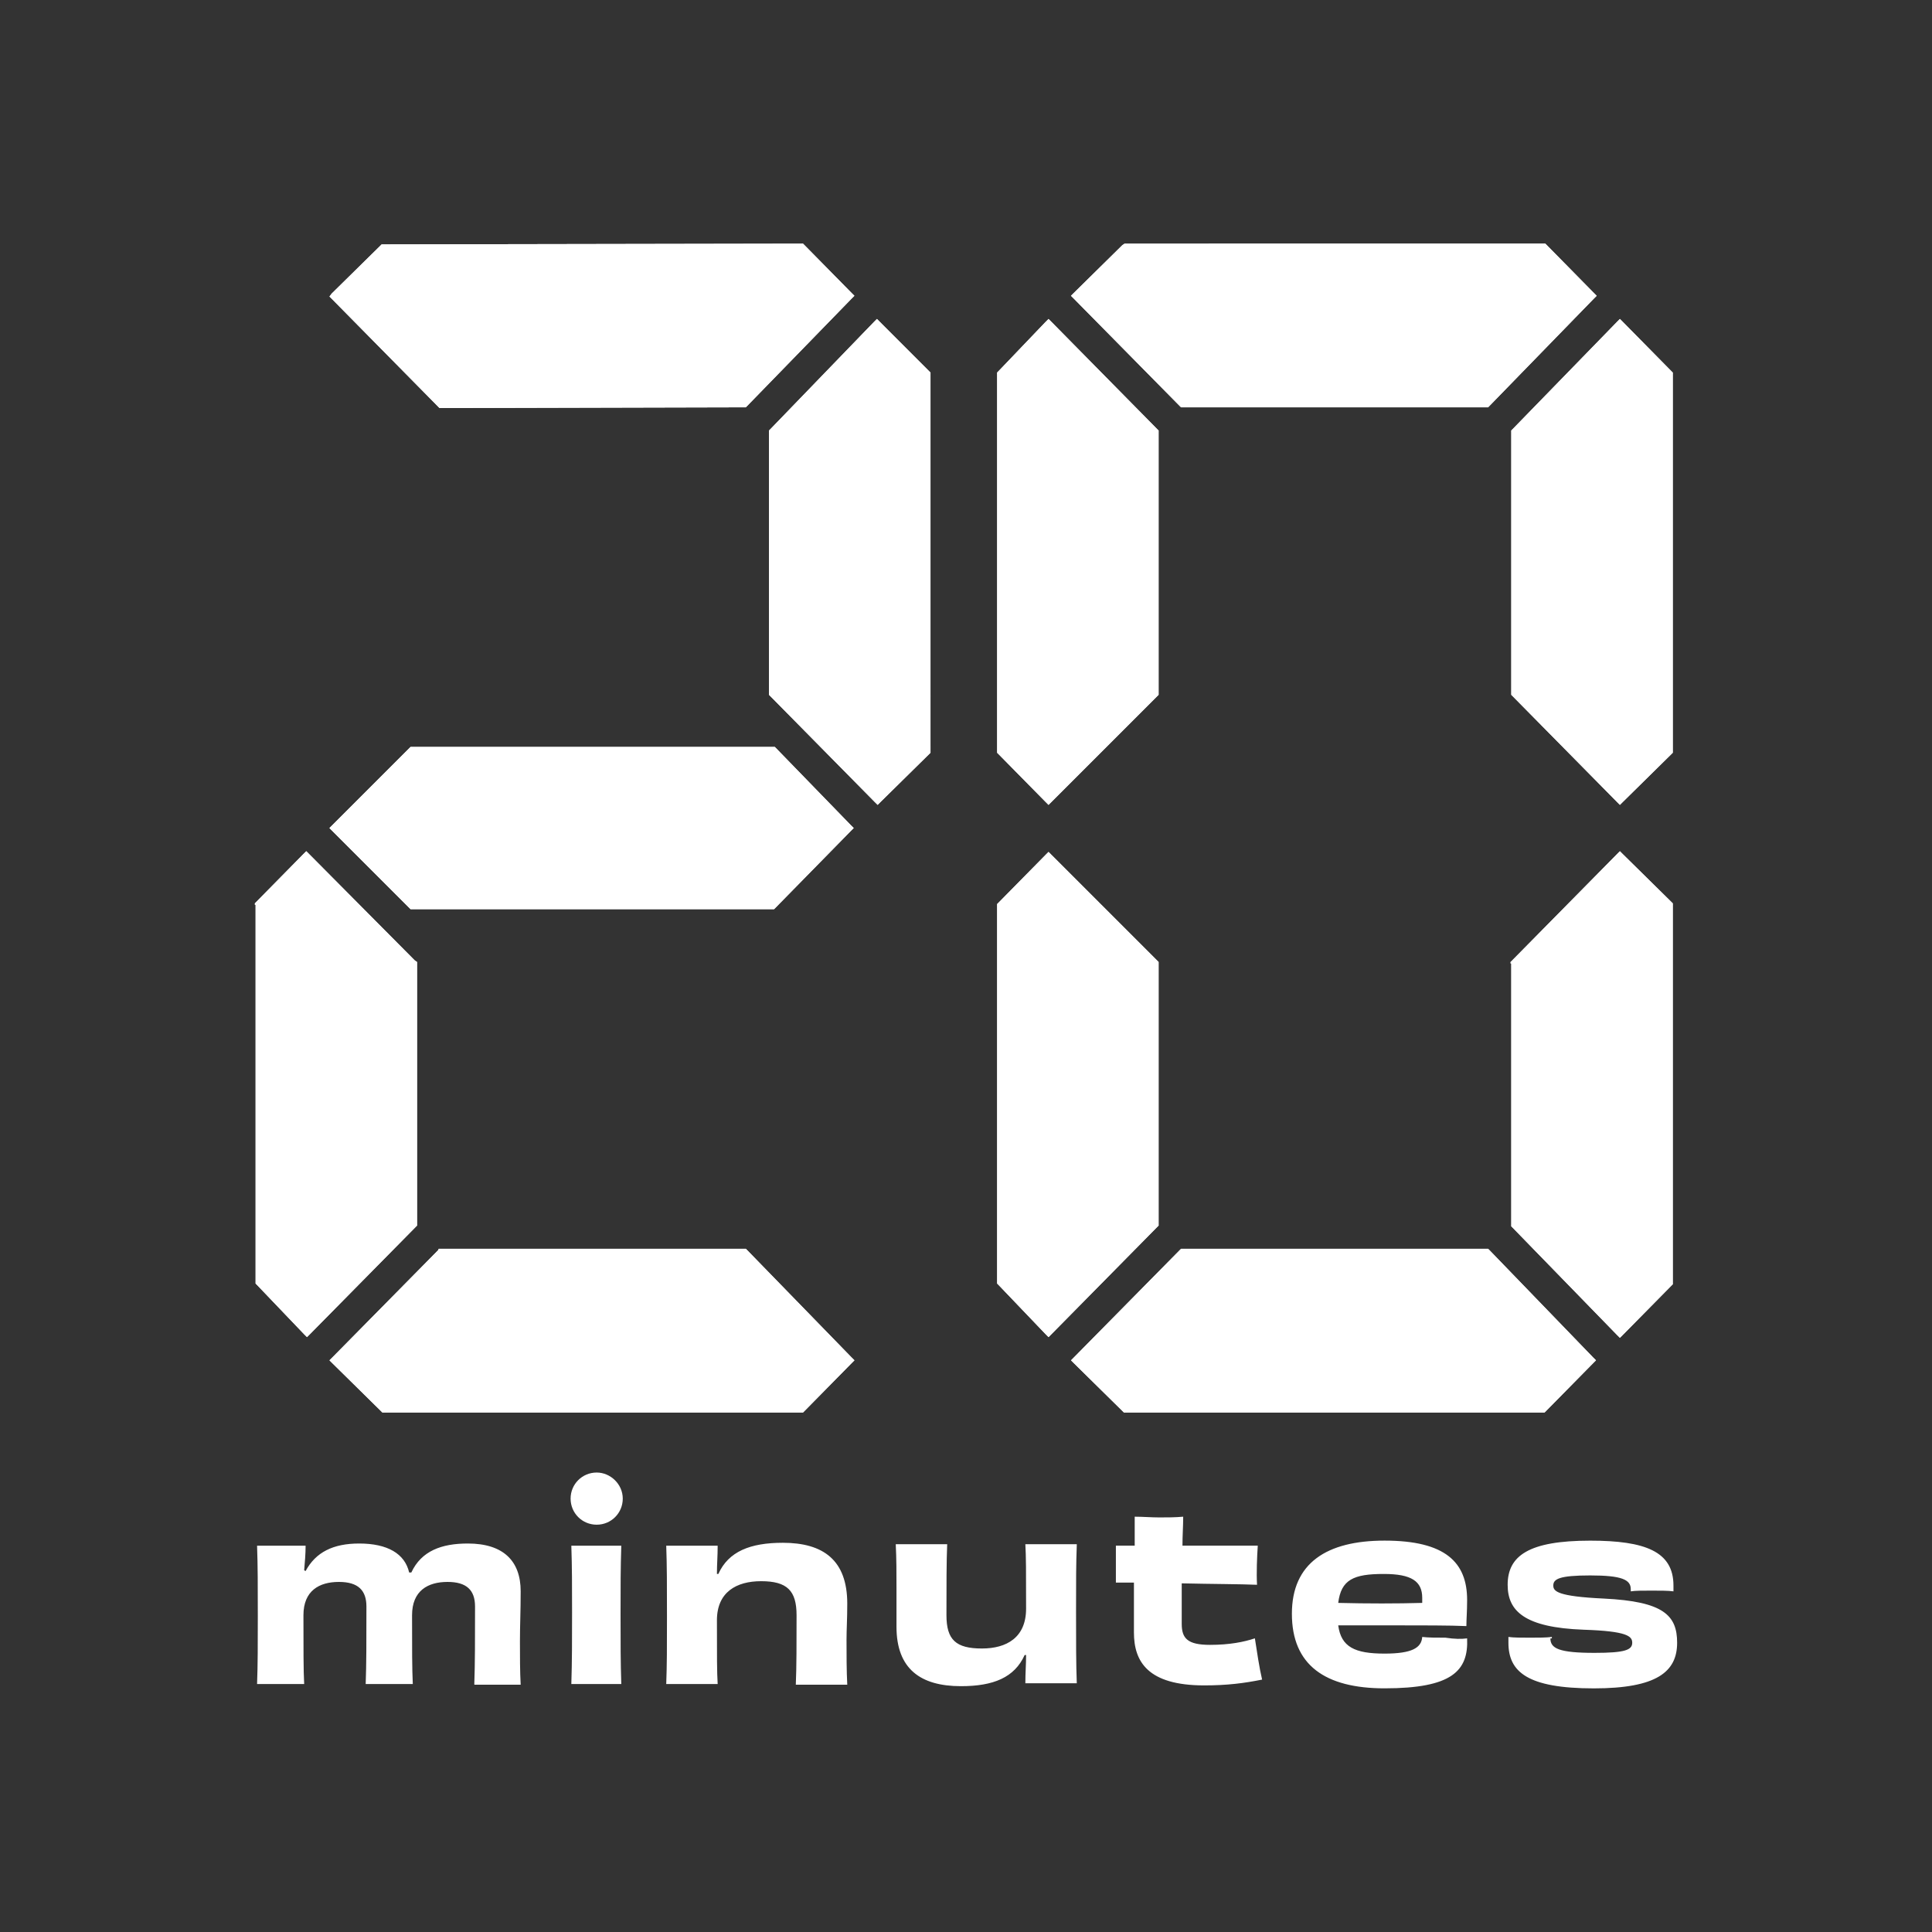
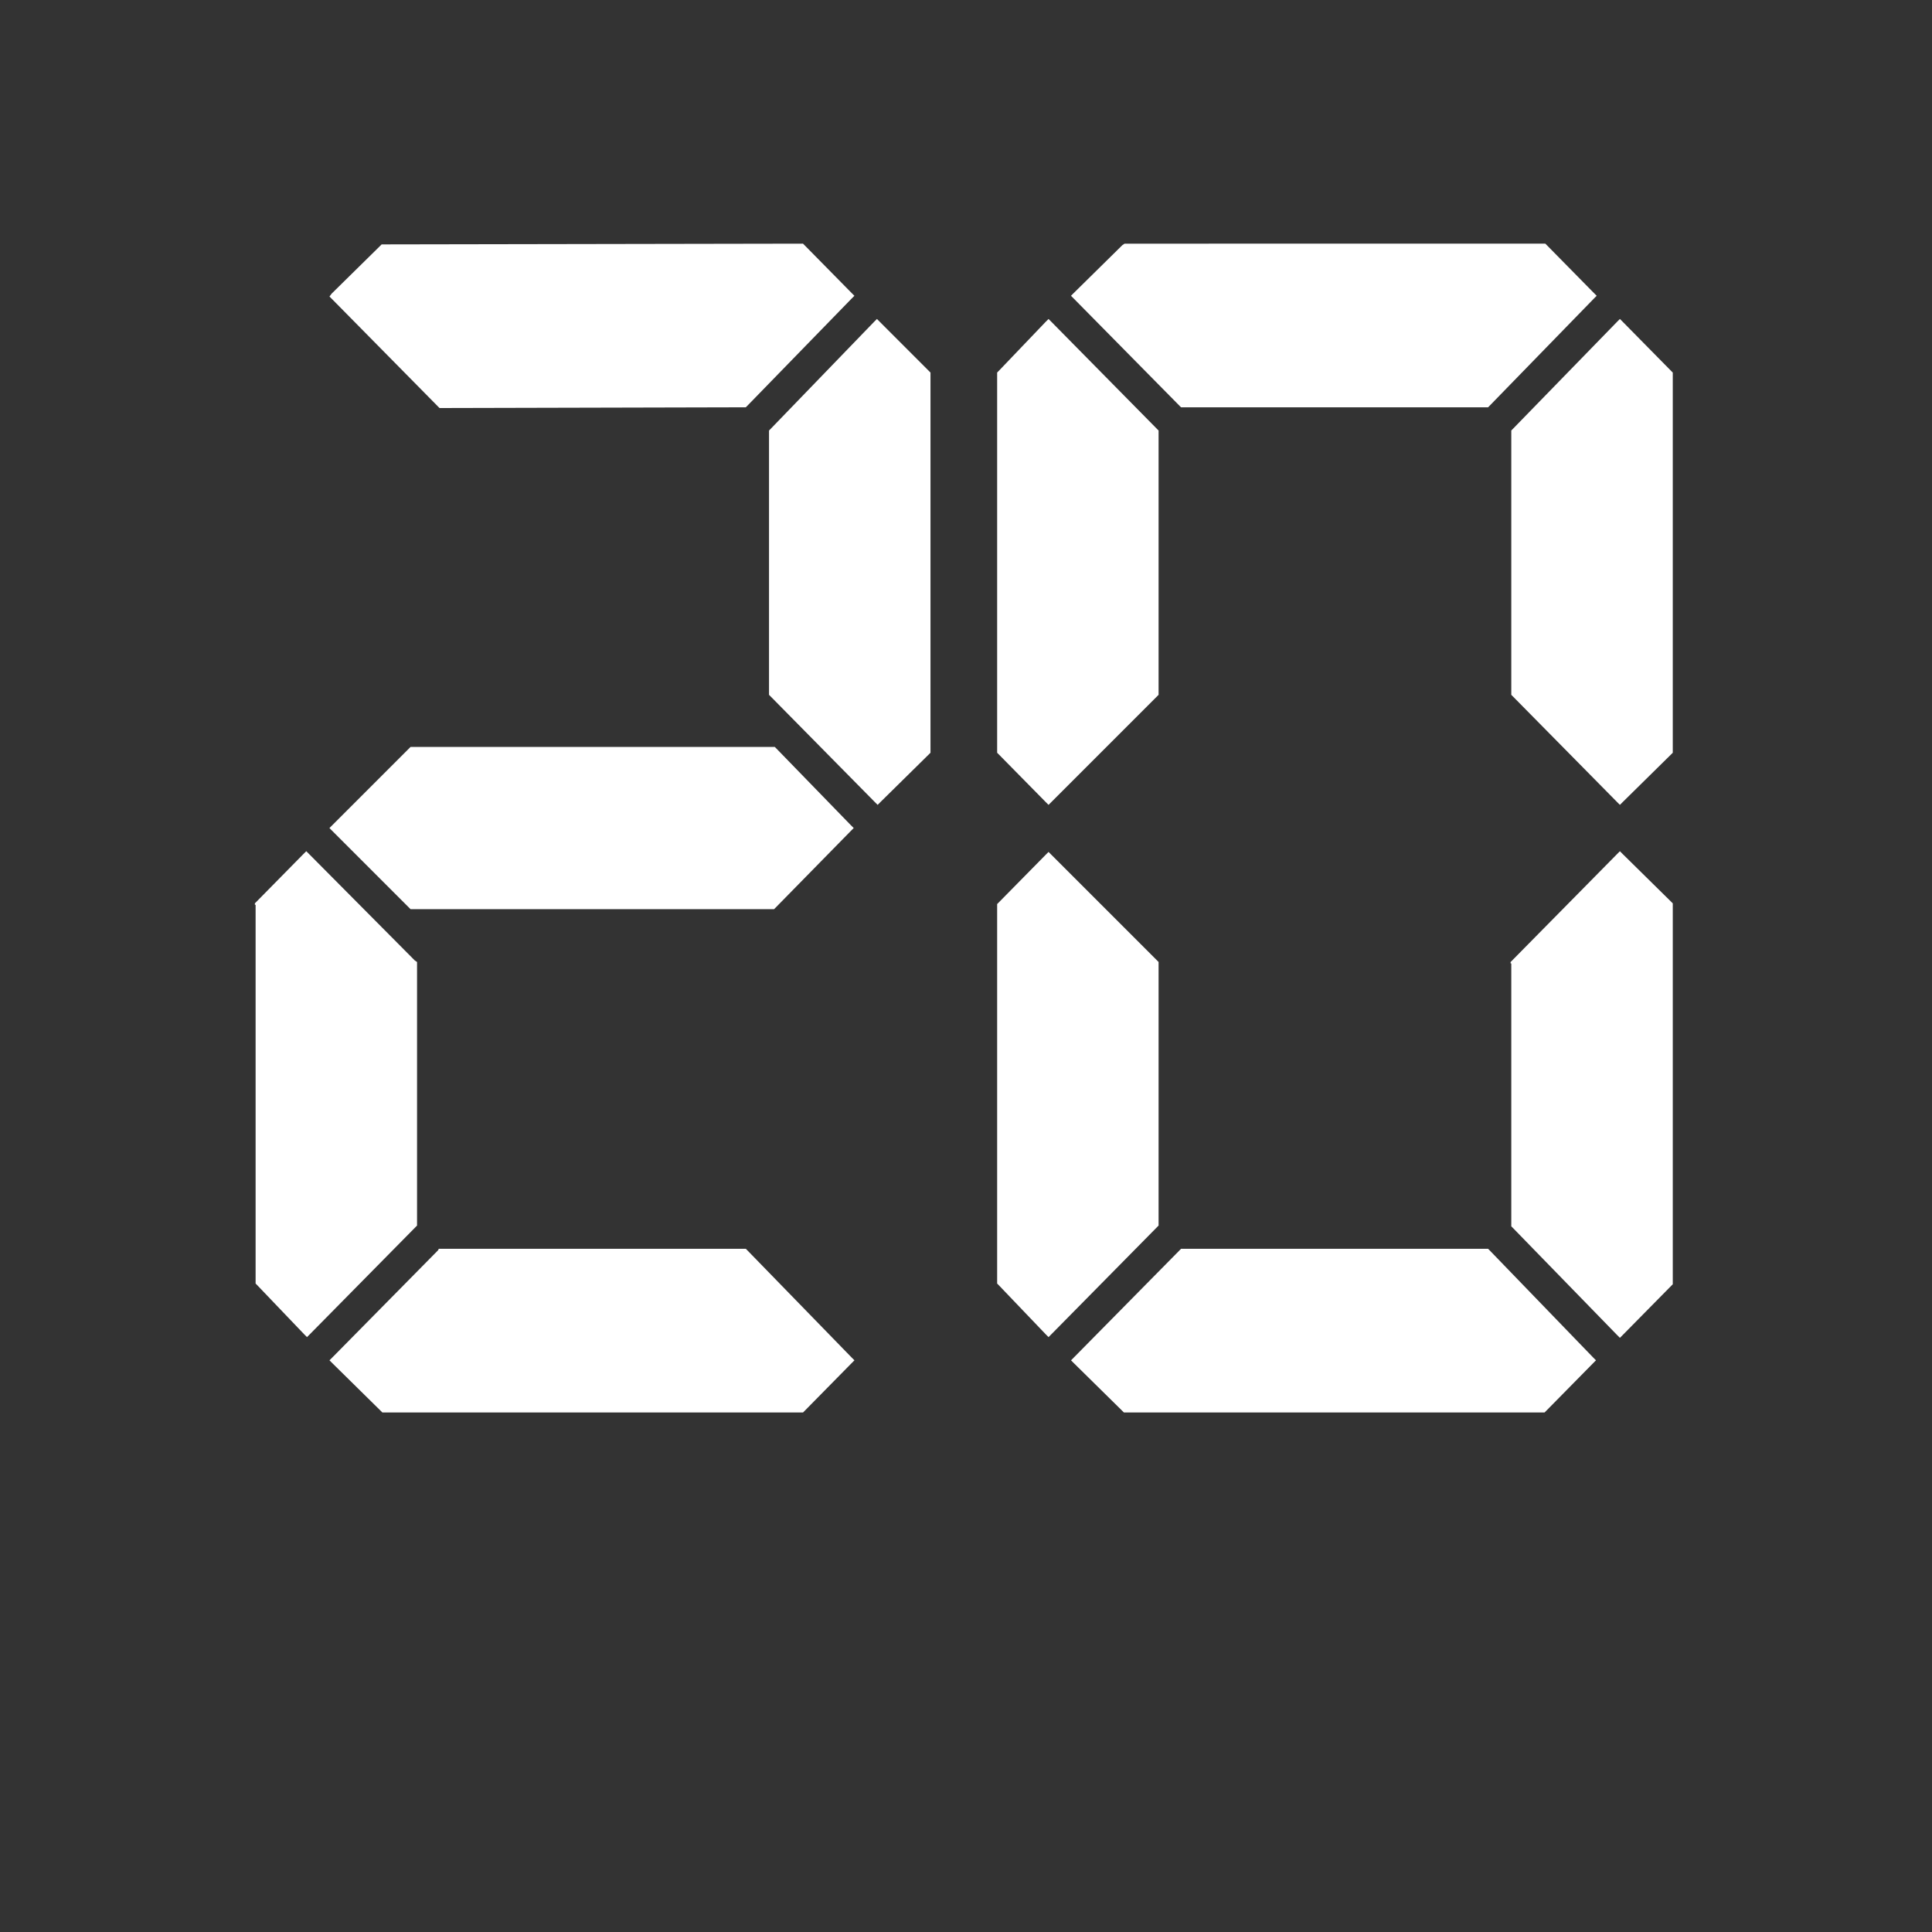
<svg xmlns="http://www.w3.org/2000/svg" version="1.1" id="Calque_1" x="0px" y="0px" viewBox="0 0 500 500" style="enable-background:new 0 0 500 500;" xml:space="preserve">
  <rect x="0" y="0" width="500" height="500" fill="#333333" stroke="none" />
  <g>
    <path fill="white" class="st0" d="M207.46,63.06L99.14,63.25h-0.37l-0.37,0.37L85.83,75.99l-0.56,0.75l0.75,0.75l27.36,27.74l0.37,0.37h0.37   l78.52-0.19h0.37l0.37-0.37l26.99-27.74l0.75-0.75l-0.75-0.75l-12.18-12.37l-0.37-0.37C207.83,63.06,207.46,63.06,207.46,63.06z    M199.02,111.79v68.03l0.37,0.37l26.99,27.36l0.75,0.75l0.75-0.75l12.56-12.37l0.37-0.37V96.42l-0.37-0.37L227.7,83.3l-0.75-0.75   l-0.75,0.75l-26.8,27.74l-0.37,0.37C199.02,111.41,199.02,111.79,199.02,111.79z M105.88,193.68l-19.87,19.87l-0.75,0.75l0.75,0.75   l19.87,19.87l0.37,0.37h94.08l0.37-0.37l19.49-19.87l0.75-0.75l-0.75-0.75l-19.3-19.87l-0.37-0.37h-94.27L105.88,193.68z    M66.15,234.16v98.02l0.37,0.37l12.18,12.74l0.75,0.75l0.75-0.75l27.36-27.74l0.37-0.37v-68.22l-0.56-0.37l-27.36-27.55l-0.75-0.75   l-0.75,0.75l-12.18,12.37l-0.37,0.37v0.37L66.15,234.16z M113.38,323.56l-27.36,27.74l-0.75,0.75l0.75,0.75l12.56,12.37l0.37,0.37   h108.88l0.37-0.37l12.18-12.37l0.75-0.75l-0.75-0.75l-26.99-27.74l-0.37-0.37h-79.46L113.38,323.56z" />
-     <path fill="white" class="st0" d="M207.46,63.06L99.14,63.25h-0.37l-0.37,0.37L85.83,75.99l-0.56,0.75l0.75,0.75l27.36,27.74l0.37,0.37h0.37   l78.52-0.19h0.37l0.37-0.37l26.99-27.74l0.75-0.75l-0.75-0.75l-12.18-12.37l-0.37-0.37C207.83,63.06,207.46,63.06,207.46,63.06z    M199.02,111.79v68.03l0.37,0.37l26.99,27.36l0.75,0.75l0.75-0.75l12.56-12.37l0.37-0.37V96.42l-0.37-0.37L227.7,83.3l-0.75-0.75   l-0.75,0.75l-26.8,27.74l-0.37,0.37C199.02,111.41,199.02,111.79,199.02,111.79z M105.88,193.68l-19.87,19.87l-0.75,0.75l0.75,0.75   l19.87,19.87l0.37,0.37h94.08l0.37-0.37l19.49-19.87l0.75-0.75l-0.75-0.75l-19.3-19.87l-0.37-0.37h-94.27L105.88,193.68z    M66.15,234.16v98.02l0.37,0.37l12.18,12.74l0.75,0.75l0.75-0.75l27.36-27.74l0.37-0.37v-68.22l-0.56-0.37l-27.36-27.55l-0.75-0.75   l-0.75,0.75l-12.18,12.37l-0.37,0.37v0.37L66.15,234.16z M113.38,323.56l-27.36,27.74l-0.75,0.75l0.75,0.75l12.56,12.37l0.37,0.37   h108.88l0.37-0.37l12.18-12.37l0.75-0.75l-0.75-0.75l-26.99-27.74l-0.37-0.37h-79.46L113.38,323.56z" />
    <path fill="white" class="st0" d="M290.48,63.43L277.92,75.8l-0.75,0.75l0.75,0.75l27.36,27.74l0.37,0.37h79.46l0.37-0.37l26.99-27.74l0.75-0.75   l-0.75-0.75L400.3,63.43l-0.37-0.37H291.04C291.04,63.06,290.48,63.43,290.48,63.43z M391.12,111.79v68.03l0.37,0.37l26.99,27.36   l0.75,0.75l0.75-0.75l12.56-12.37l0.37-0.37V96.42l-0.37-0.37L419.98,83.3l-0.75-0.75l-0.75,0.75l-26.99,27.74l-0.37,0.37V111.79z    M258.06,96.79v98.02l0.37,0.37l12.18,12.37l0.75,0.75l0.75-0.75l27.36-27.36l0.37-0.37v-68.4l-0.37-0.37L272.11,83.3l-0.75-0.75   l-0.75,0.75l-12.18,12.74l-0.37,0.37V96.79z M391.12,249.34v68.03l0.37,0.37l26.99,27.74l0.75,0.75l0.75-0.75l12.56-12.74   l0.37-0.37v-98.58l-0.37-0.37l-12.56-12.37l-0.75-0.75l-0.75,0.75l-27.17,27.55l-0.37,0.37v0.37L391.12,249.34z M258.06,234.16   v98.02l0.37,0.37l12.18,12.74l0.75,0.75l0.75-0.75l27.36-27.74l0.37-0.37v-68.22l-0.37-0.37l-27.36-27.36l-0.75-0.75l-0.75,0.75   l-12.18,12.37l-0.37,0.37C258.06,233.98,258.06,234.16,258.06,234.16z M305.29,323.56l-27.36,27.74l-0.75,0.75l0.75,0.75   l12.56,12.37l0.37,0.37h108.88l0.37-0.37l12.18-12.37l0.75-0.75l-0.75-0.75l-26.8-27.74l-0.37-0.37h-79.46L305.29,323.56   L305.29,323.56z" />
-     <path fill="white" class="st0" d="M290.48,63.43L277.92,75.8l-0.75,0.75l0.75,0.75l27.36,27.74l0.37,0.37h79.46l0.37-0.37l26.99-27.74l0.75-0.75   l-0.75-0.75L400.3,63.43l-0.37-0.37H291.04C291.04,63.06,290.48,63.43,290.48,63.43z M391.12,111.79v68.03l0.37,0.37l26.99,27.36   l0.75,0.75l0.75-0.75l12.56-12.37l0.37-0.37V96.42l-0.37-0.37L419.98,83.3l-0.75-0.75l-0.75,0.75l-26.99,27.74l-0.37,0.37V111.79z    M258.06,96.79v98.02l0.37,0.37l12.18,12.37l0.75,0.75l0.75-0.75l27.36-27.36l0.37-0.37v-68.4l-0.37-0.37L272.11,83.3l-0.75-0.75   l-0.75,0.75l-12.18,12.74l-0.37,0.37V96.79z M391.12,249.34v68.03l0.37,0.37l26.99,27.74l0.75,0.75l0.75-0.75l12.56-12.74   l0.37-0.37v-98.58l-0.37-0.37l-12.56-12.37l-0.75-0.75l-0.75,0.75l-27.17,27.55l-0.37,0.37v0.37L391.12,249.34z M258.06,234.16   v98.02l0.37,0.37l12.18,12.74l0.75,0.75l0.75-0.75l27.36-27.74l0.37-0.37v-68.22l-0.37-0.37l-27.36-27.36l-0.75-0.75l-0.75,0.75   l-12.18,12.37l-0.37,0.37C258.06,233.98,258.06,234.16,258.06,234.16z M305.29,323.56l-27.36,27.74l-0.75,0.75l0.75,0.75   l12.56,12.37l0.37,0.37h108.88l0.37-0.37l12.18-12.37l0.75-0.75l-0.75-0.75l-26.8-27.74l-0.37-0.37h-79.46L305.29,323.56   L305.29,323.56z" />
-     <path fill="white" class="st0" d="M122.75,435.82c0.19-5.06,0.19-11.99,0.19-20.05c0-4.31-2.25-6.37-7.12-6.37c-5.06,0-9.18,2.25-9.18,8.62   c0,8.81,0,13.68,0.19,17.8H94.64c0.19-5.06,0.19-10.87,0.19-20.05c0-4.12-2.06-6.37-7.12-6.37c-5.06,0-9.18,2.25-9.18,8.62   c0,8.62,0,14.43,0.19,17.8H66.53c0.19-5.06,0.19-10.12,0.19-17.62c0-7.87,0-12.93-0.19-18.18h12.56c0,2.25-0.19,4.12-0.37,6.37   l0.37,0.19c2.62-4.87,7.12-7.12,13.87-7.12c7.31,0,11.81,2.62,12.93,7.5h0.56c2.62-5.62,7.87-7.5,14.62-7.5   c9.18,0,13.68,4.5,13.68,12.37c0,5.25-0.19,8.62-0.19,12.93c0,3.94,0,7.87,0.19,11.24h-11.99V435.82z M147.86,435.82   c0.19-5.81,0.19-11.43,0.19-18.55c0-6.75,0-11.62-0.19-17.24h12.93c-0.19,5.81-0.19,10.49-0.19,17.62c0,7.87,0,12.37,0.19,18.18   H147.86z M205.96,435.82c0.19-4.31,0.19-10.68,0.19-17.8c0-6.37-2.44-8.81-9.18-8.81c-6.37,0-11.43,2.81-11.43,10.12   c0,9.56,0,13.31,0.19,16.49h-13.31c0.19-5.06,0.19-9.18,0.19-17.43c0-7.87,0-13.31-0.19-18.37h13.31c0,2.81-0.19,4.69-0.19,7.31   h0.37c2.62-5.81,8.25-8.06,16.68-8.06c10.49,0,16.68,4.5,16.68,15.74c0,4.12-0.19,6.56-0.19,9.37c0,4.12,0,7.87,0.19,11.62h-13.31   V435.82z M278.67,399.83c-0.19,5.06-0.19,9-0.19,17.43c0,7.87,0,13.31,0.19,18.37h-13.31c0-2.81,0.19-4.69,0.19-7.31h-0.37   c-2.62,5.81-8.06,8.06-16.49,8.06c-10.49,0-16.68-4.5-16.68-15.37v-9.75c0-4.12,0-7.87-0.19-11.62h13.31   c-0.19,4.31-0.19,11.06-0.19,18.37c0,6.37,2.44,8.62,9.18,8.62c6.37,0,11.43-2.81,11.43-10.31c0-9.75,0-13.49-0.19-16.68h13.31   V399.83z M288.79,409.58v-9.56h4.87v-7.5c2.06,0,4.31,0.19,6.37,0.19s4.12,0,6.18-0.19c0,2.44-0.19,4.87-0.19,7.5h19.49   c-0.19,2.81-0.37,7.12-0.19,10.12c-4.31-0.19-11.99-0.19-19.49-0.37v10.49c0,3.75,1.5,5.43,7.31,5.43c5.06,0,8.81-0.75,11.62-1.69   c0.56,3.56,1.12,7.5,1.87,10.68c-4.69,0.94-9,1.5-14.99,1.5c-14.62,0-18.18-6.18-18.18-13.68v-12.93H288.79L288.79,409.58z    M346.33,414.83c7.31,0.19,15.37,0.19,21.74,0v-1.31c0-4.31-2.81-6.18-9.93-6.18C350.26,407.33,347.08,408.83,346.33,414.83    M379.69,424.01c0.37,8.43-3.94,12.93-21.36,12.93c-15.37,0-23.99-6-23.99-19.3c0-13.12,9-18.93,23.99-18.93   c15.74,0,21.36,5.62,21.36,15.37c0,3-0.19,4.87-0.19,6.75c-4.12-0.19-11.62-0.19-18.55-0.19h-14.62c0.75,5.62,4.31,7.31,11.99,7.31   c7.12,0,9.56-1.5,9.75-4.31c1.69,0.19,3.56,0.19,6,0.19C376.5,424.2,378.19,424.2,379.69,424.01 M401.24,424.01   c0,2.62,2.25,3.75,11.43,3.75c7.87,0,9.75-0.75,9.75-2.62c0-1.69-1.31-3-12.56-3.37c-15.37-0.56-19.68-4.87-19.68-11.62   c0-7.5,5.43-11.43,21.36-11.43c14.24,0,21.55,2.81,21.55,11.62v1.5c-1.31-0.19-3.56-0.19-5.62-0.19c-2.25,0-4.31,0-5.43,0.19v-0.56   c0-2.44-2.25-3.56-10.49-3.56c-8.06,0-9.56,0.94-9.56,2.62c0,1.5,1.12,2.81,13.12,3.37c15.37,0.75,18.93,4.31,18.93,11.43   c0,7.5-5.25,11.81-21.55,11.81c-17.24,0-22.11-4.31-22.11-11.81v-1.5c1.31,0.19,3.37,0.19,5.62,0.19c2.06,0,4.12,0,5.62-0.19v0.37   H401.24z M161.17,387.84c0,3.75-3,6.75-6.75,6.75s-6.75-3-6.75-6.75c0-3.75,3-6.75,6.75-6.75   C157.98,381.09,161.17,384.09,161.17,387.84" />
  </g>
</svg>